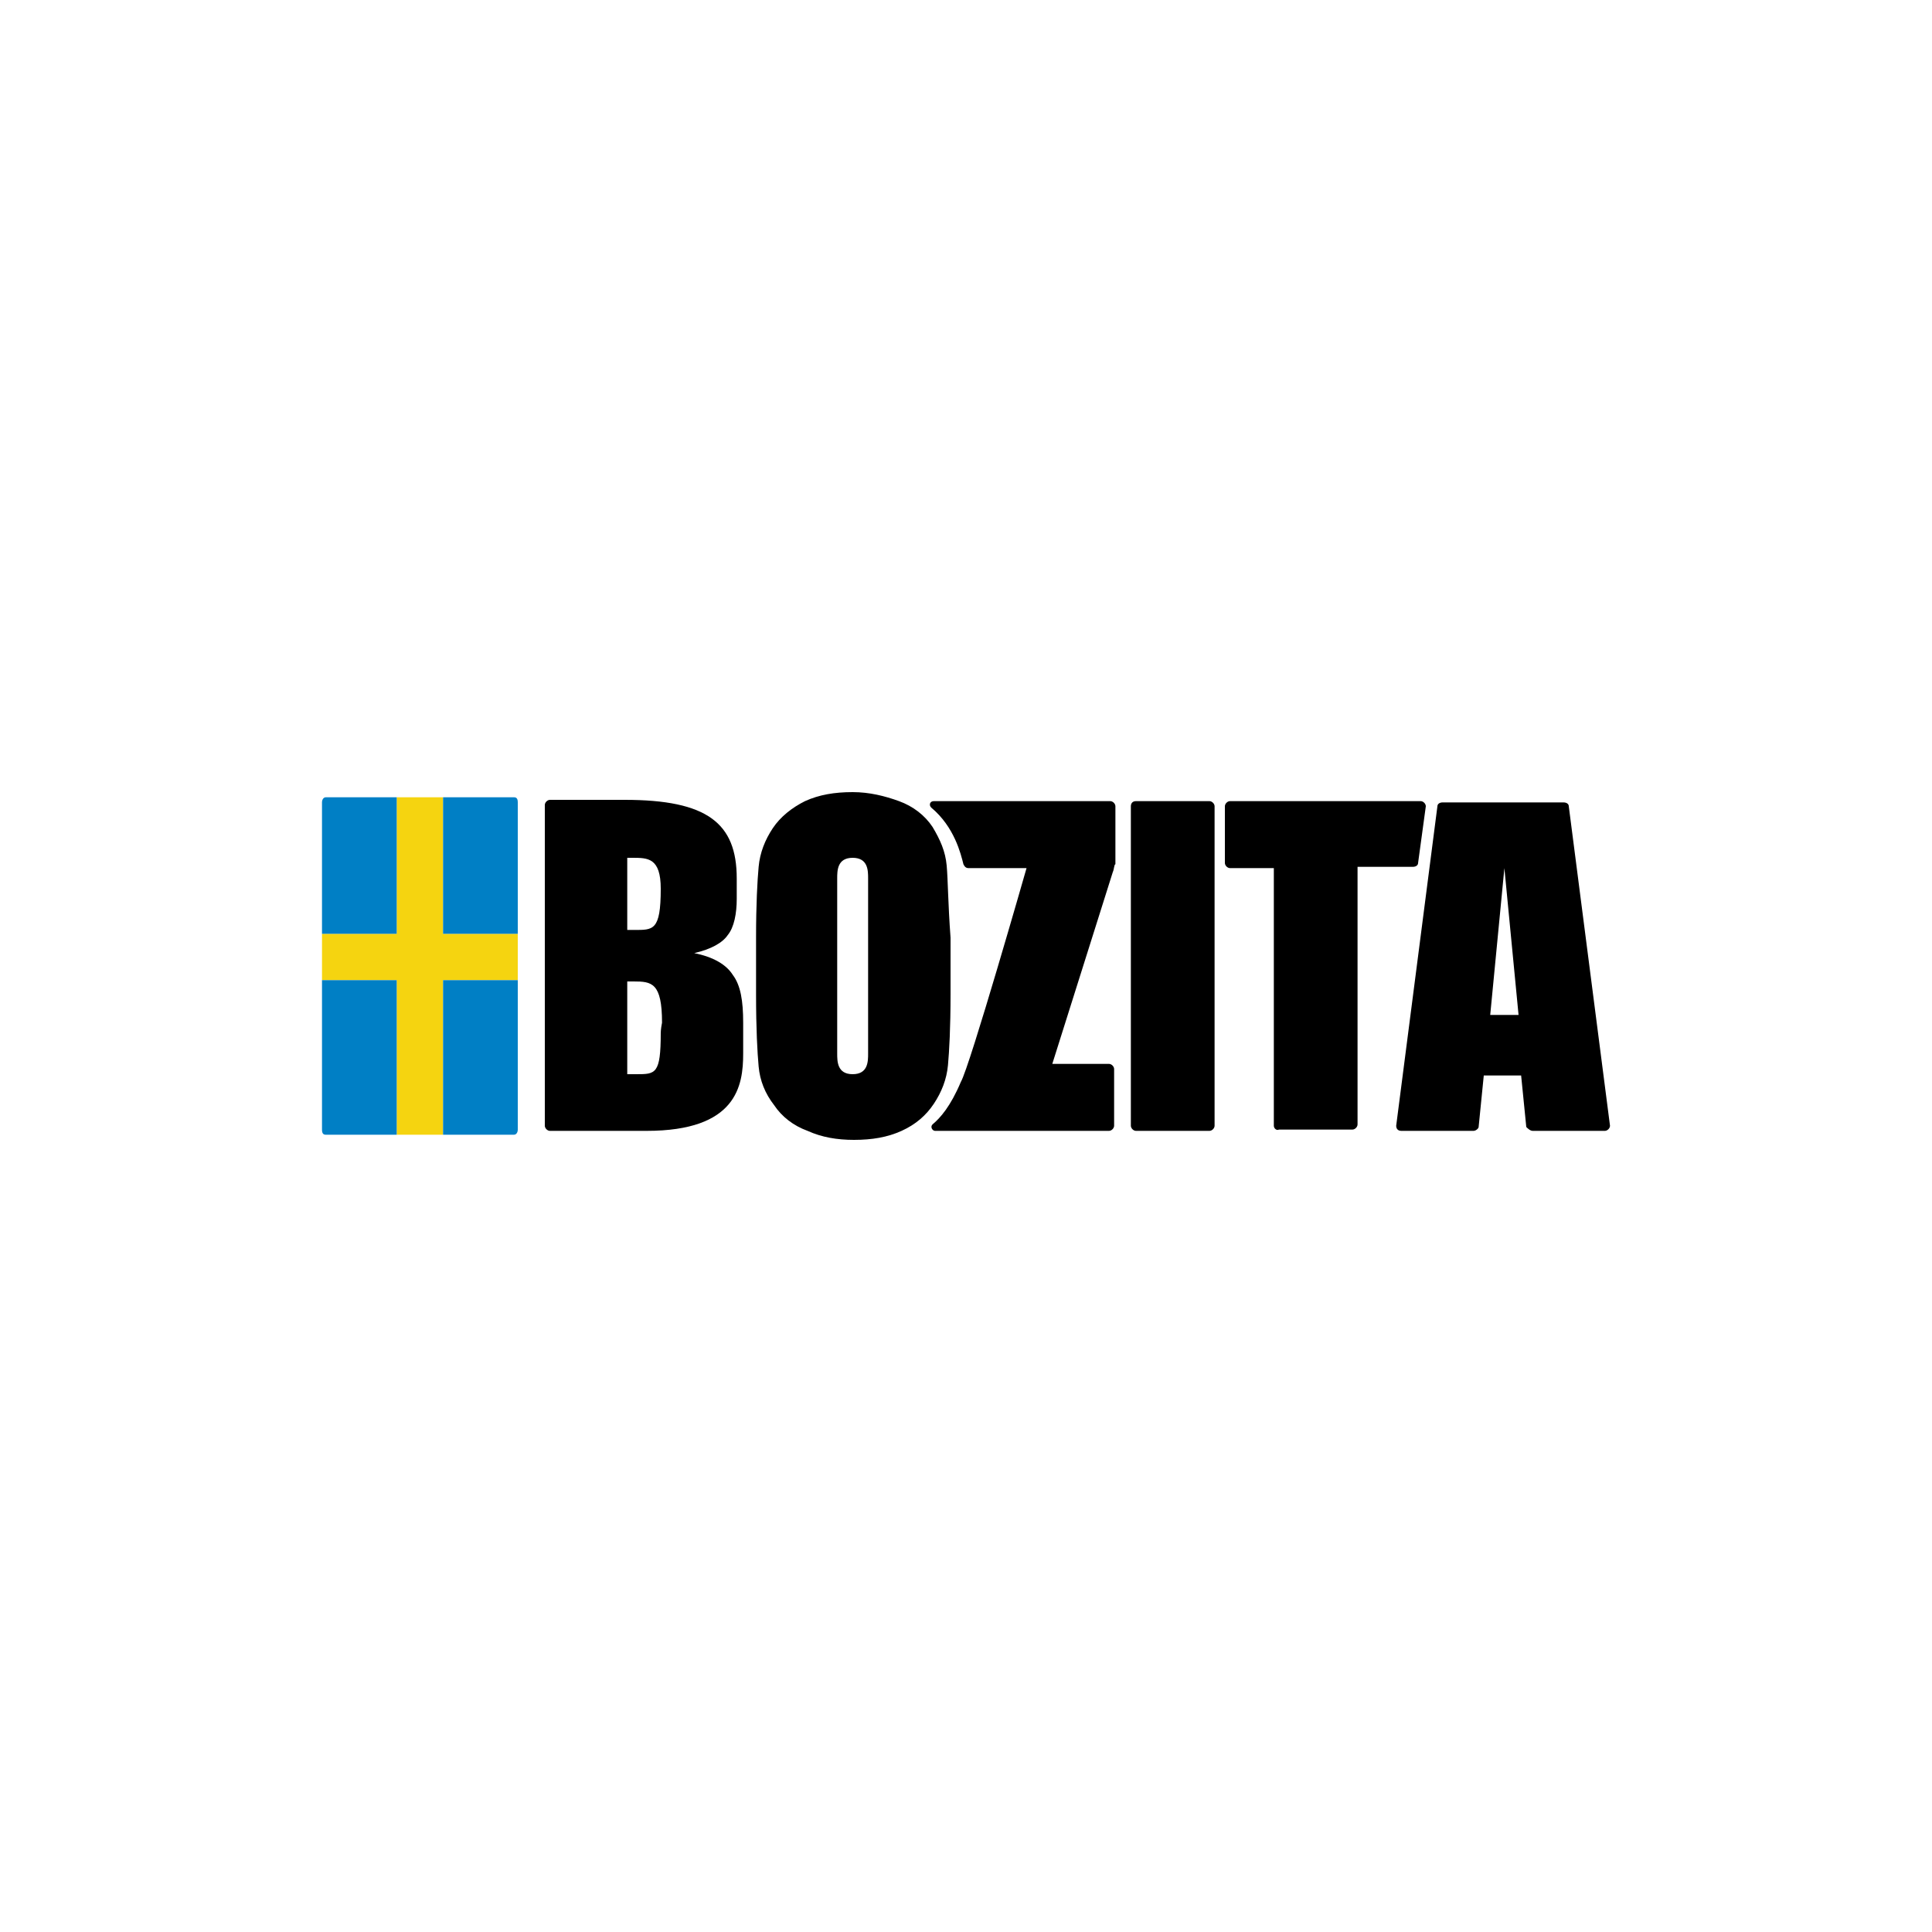
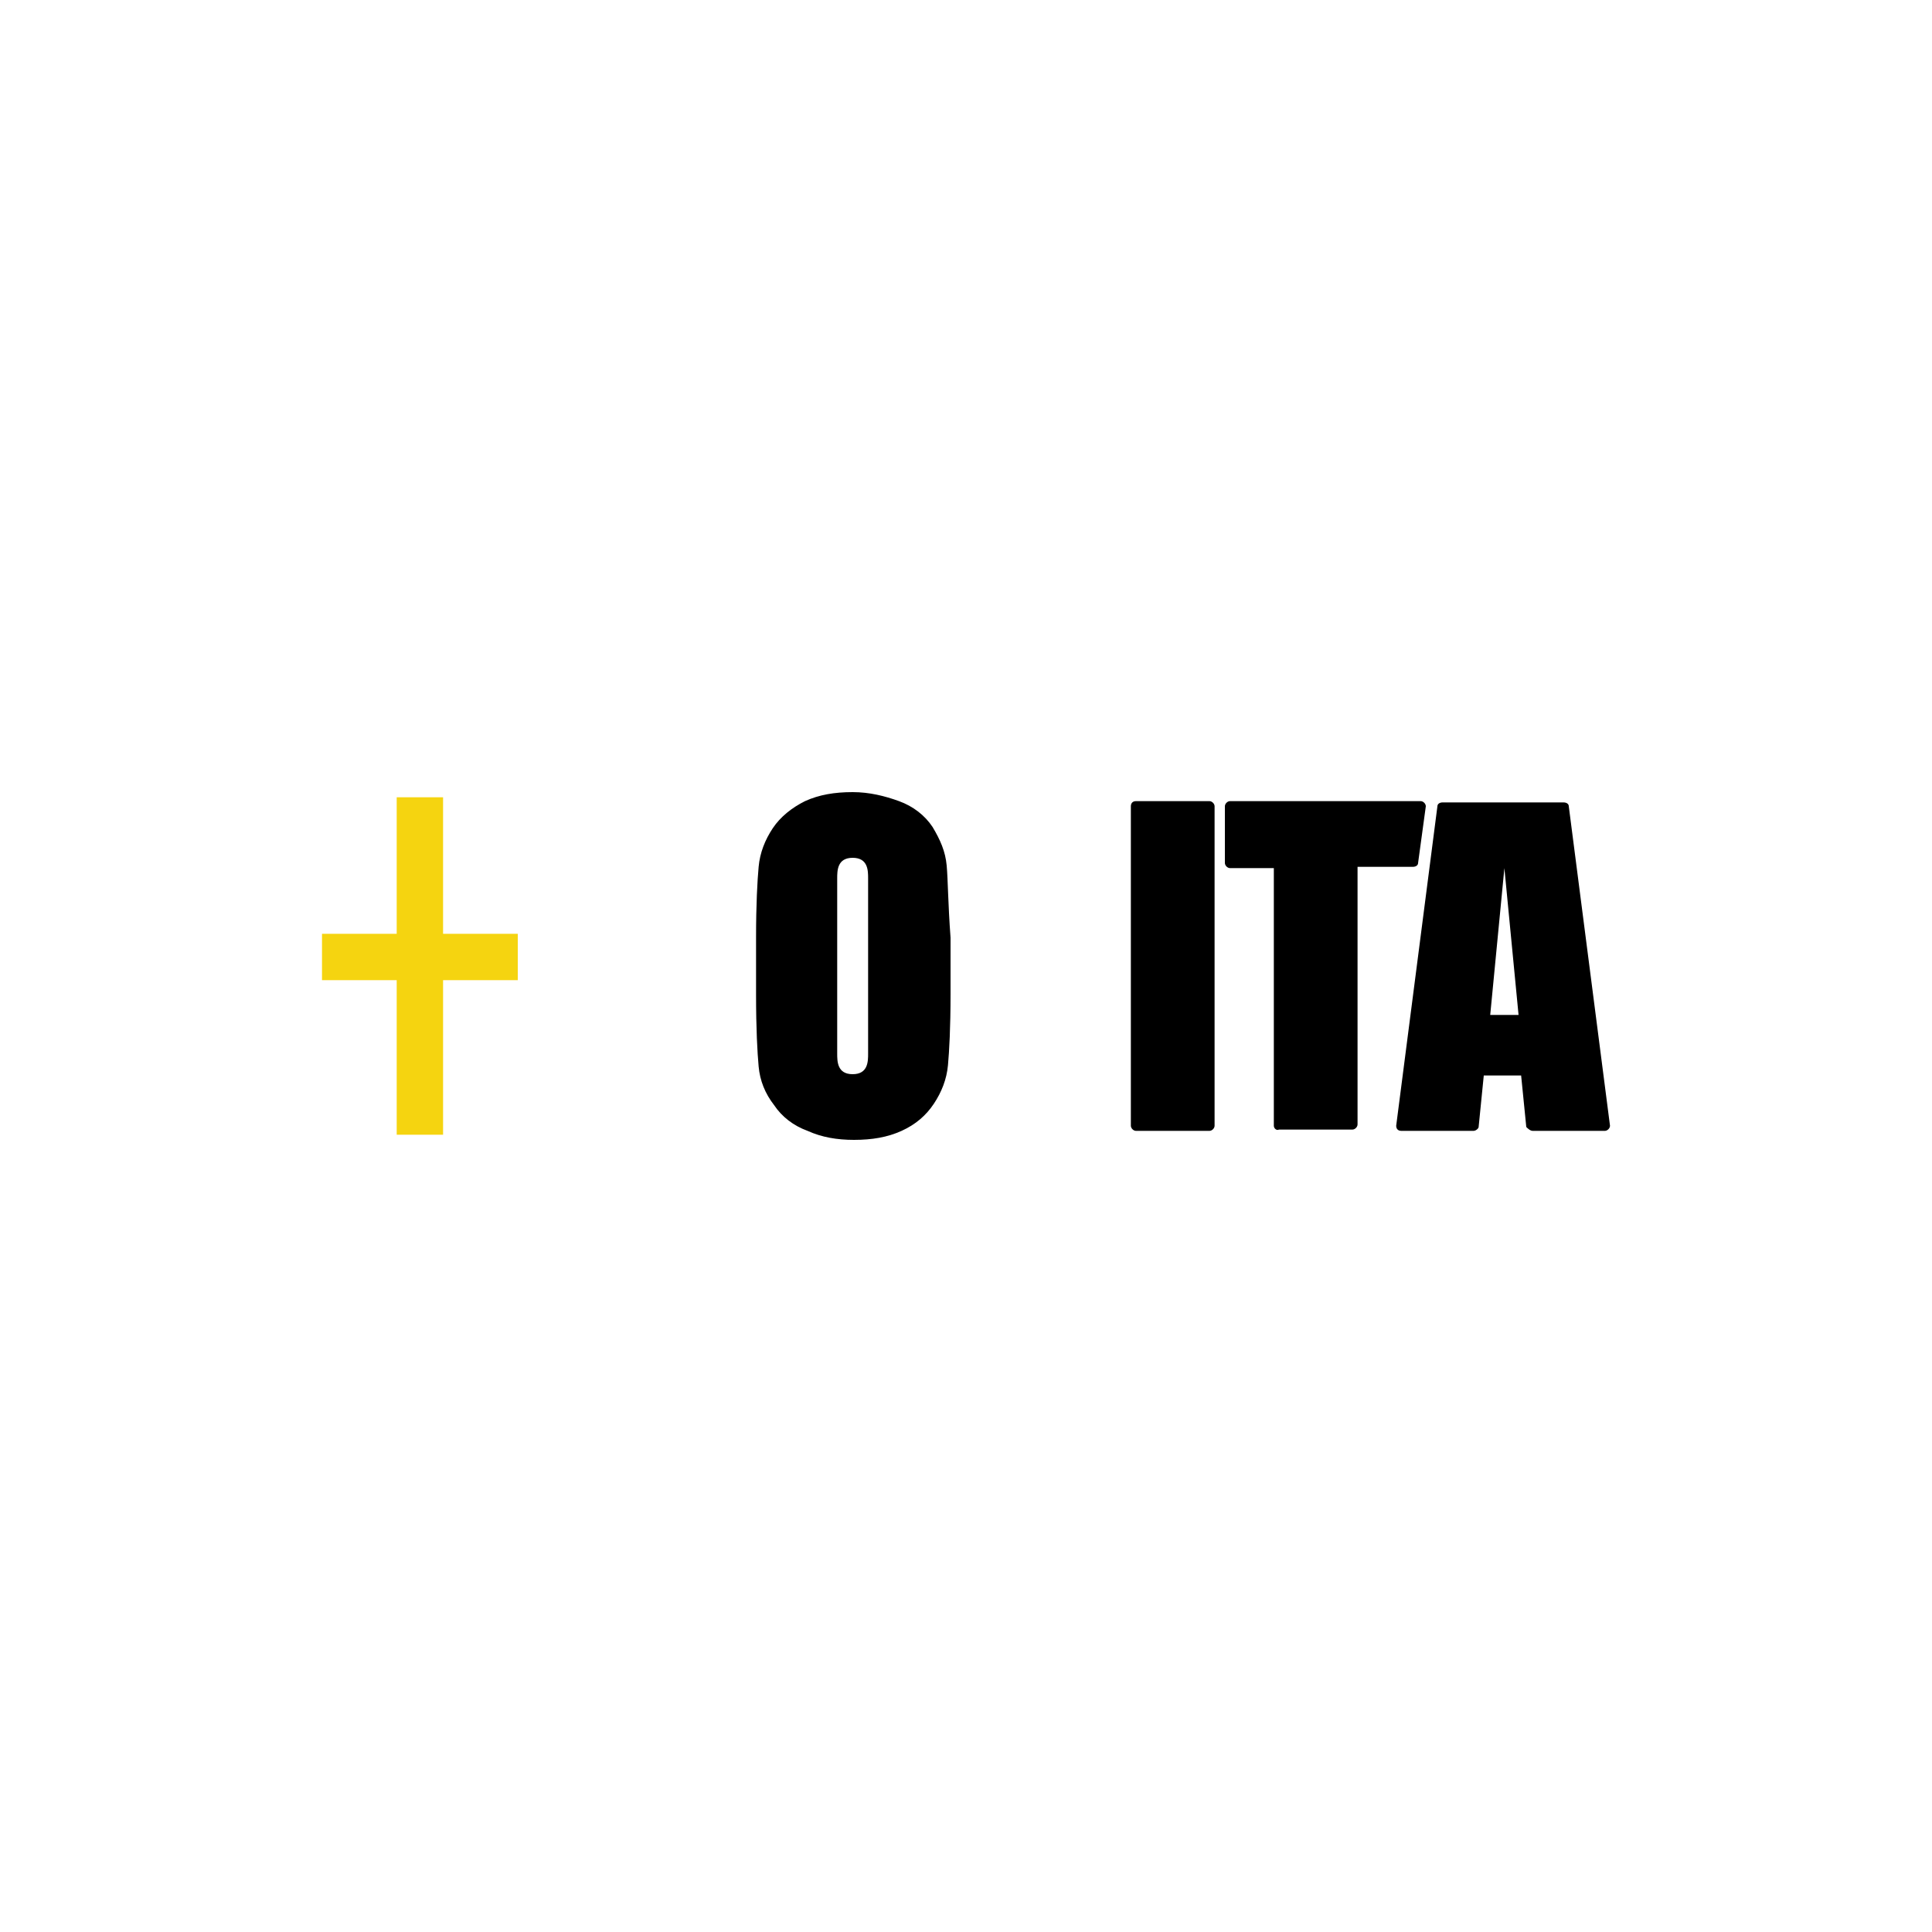
<svg xmlns="http://www.w3.org/2000/svg" xml:space="preserve" viewBox="0 0 150 150">
  <path d="M40.2 72.5h-5.8V61.9h-3.6v10.6H25v3.6h5.8v12h3.6v-12h5.8z" style="fill:#f5d410" />
-   <path d="M30.8 61.9h-5.5c-.2 0-.3.2-.3.4v10.2h5.8zm9.1 0h-5.5v10.6h5.8V62.3c0-.3-.1-.4-.3-.4m-5.5 26.2h5.5c.2 0 .3-.2.3-.4V76.1h-5.8zm-9.1 0h5.5v-12H25v11.6c0 .3.1.4.3.4" style="fill:#007fc5" />
  <path d="M119 87.8h5.6c.2 0 .4-.2.4-.4l-3.2-24.8c0-.2-.2-.3-.4-.3H112c-.2 0-.4.1-.4.3l-3.2 24.8c0 .2.1.4.4.4h5.6c.2 0 .4-.2.4-.3l.4-4h2.9l.4 4c.1.1.3.3.5.3m-3.3-9 1.1-11.4 1.1 11.4zM88.2 62.2h5.7c.2 0 .4.2.4.4v24.8c0 .2-.2.4-.4.4h-5.7c-.2 0-.4-.2-.4-.4V62.6c0-.2.1-.4.4-.4m10.7 25.2v-20h-3.4c-.2 0-.4-.2-.4-.4v-4.4c0-.2.2-.4.4-.4h14.8c.2 0 .4.2.4.4l-.6 4.4c0 .2-.2.3-.4.3h-4.3v20c0 .2-.2.4-.4.4h-5.7c-.2.1-.4-.1-.4-.3M73.5 67.2c-.1-1.1-.5-2-1.1-3-.6-.9-1.5-1.6-2.6-2s-2.3-.7-3.6-.7c-1.4 0-2.6.2-3.7.7-1 .5-1.9 1.2-2.5 2.1s-1 1.9-1.1 3-.2 2.9-.2 5.5v4.4c0 2.7.1 4.5.2 5.6q.15 1.65 1.2 3c.6.9 1.5 1.6 2.6 2 1.1.5 2.3.7 3.6.7 1.4 0 2.6-.2 3.7-.7s1.9-1.2 2.5-2.1 1-1.9 1.1-3 .2-2.9.2-5.5v-4.4c-.2-2.7-.2-4.5-.3-5.6m-6.1 14.6c0 .6 0 1.6-1.2 1.6s-1.2-1-1.2-1.6V68.2c0-.6 0-1.6 1.2-1.6s1.2 1 1.2 1.6z" />
-   <path d="m86.4 67.7-4.7 14.9h4.4c.2 0 .4.2.4.4v4.4c0 .2-.2.4-.4.4H72.6c-.2 0-.4-.3-.2-.5.6-.5 1.4-1.4 2.2-3.3.7-1.2 5.1-16.6 5.1-16.6h-4.5c-.2 0-.3-.1-.4-.3-.2-.8-.7-2.9-2.5-4.4-.2-.2-.1-.5.2-.5h13.7c.2 0 .4.2.4.4v4.5c-.1 0-.1.4-.2.6m-29.5 8c-.5-.8-1.5-1.4-3-1.7 1.3-.3 2.2-.8 2.6-1.4.5-.6.7-1.7.7-2.8v-1.6c0-4.3-2.3-6.1-8.7-6.1h-5.8c-.2 0-.4.2-.4.4v24.9c0 .2.2.4.4.4h7.5c7 0 7.5-3.5 7.5-6v-2.4c0-1.7-.2-2.9-.8-3.7m-5.6 4.5c0 3.2-.4 3.2-1.9 3.2h-.7v-7.2h.5c1.4 0 2.2.1 2.2 3.2-.1.5-.1.8-.1.8m-2.1-8h-.5v-5.6h.4c1.2 0 2.2 0 2.2 2.4 0 3.3-.6 3.2-2.1 3.2" />
</svg>